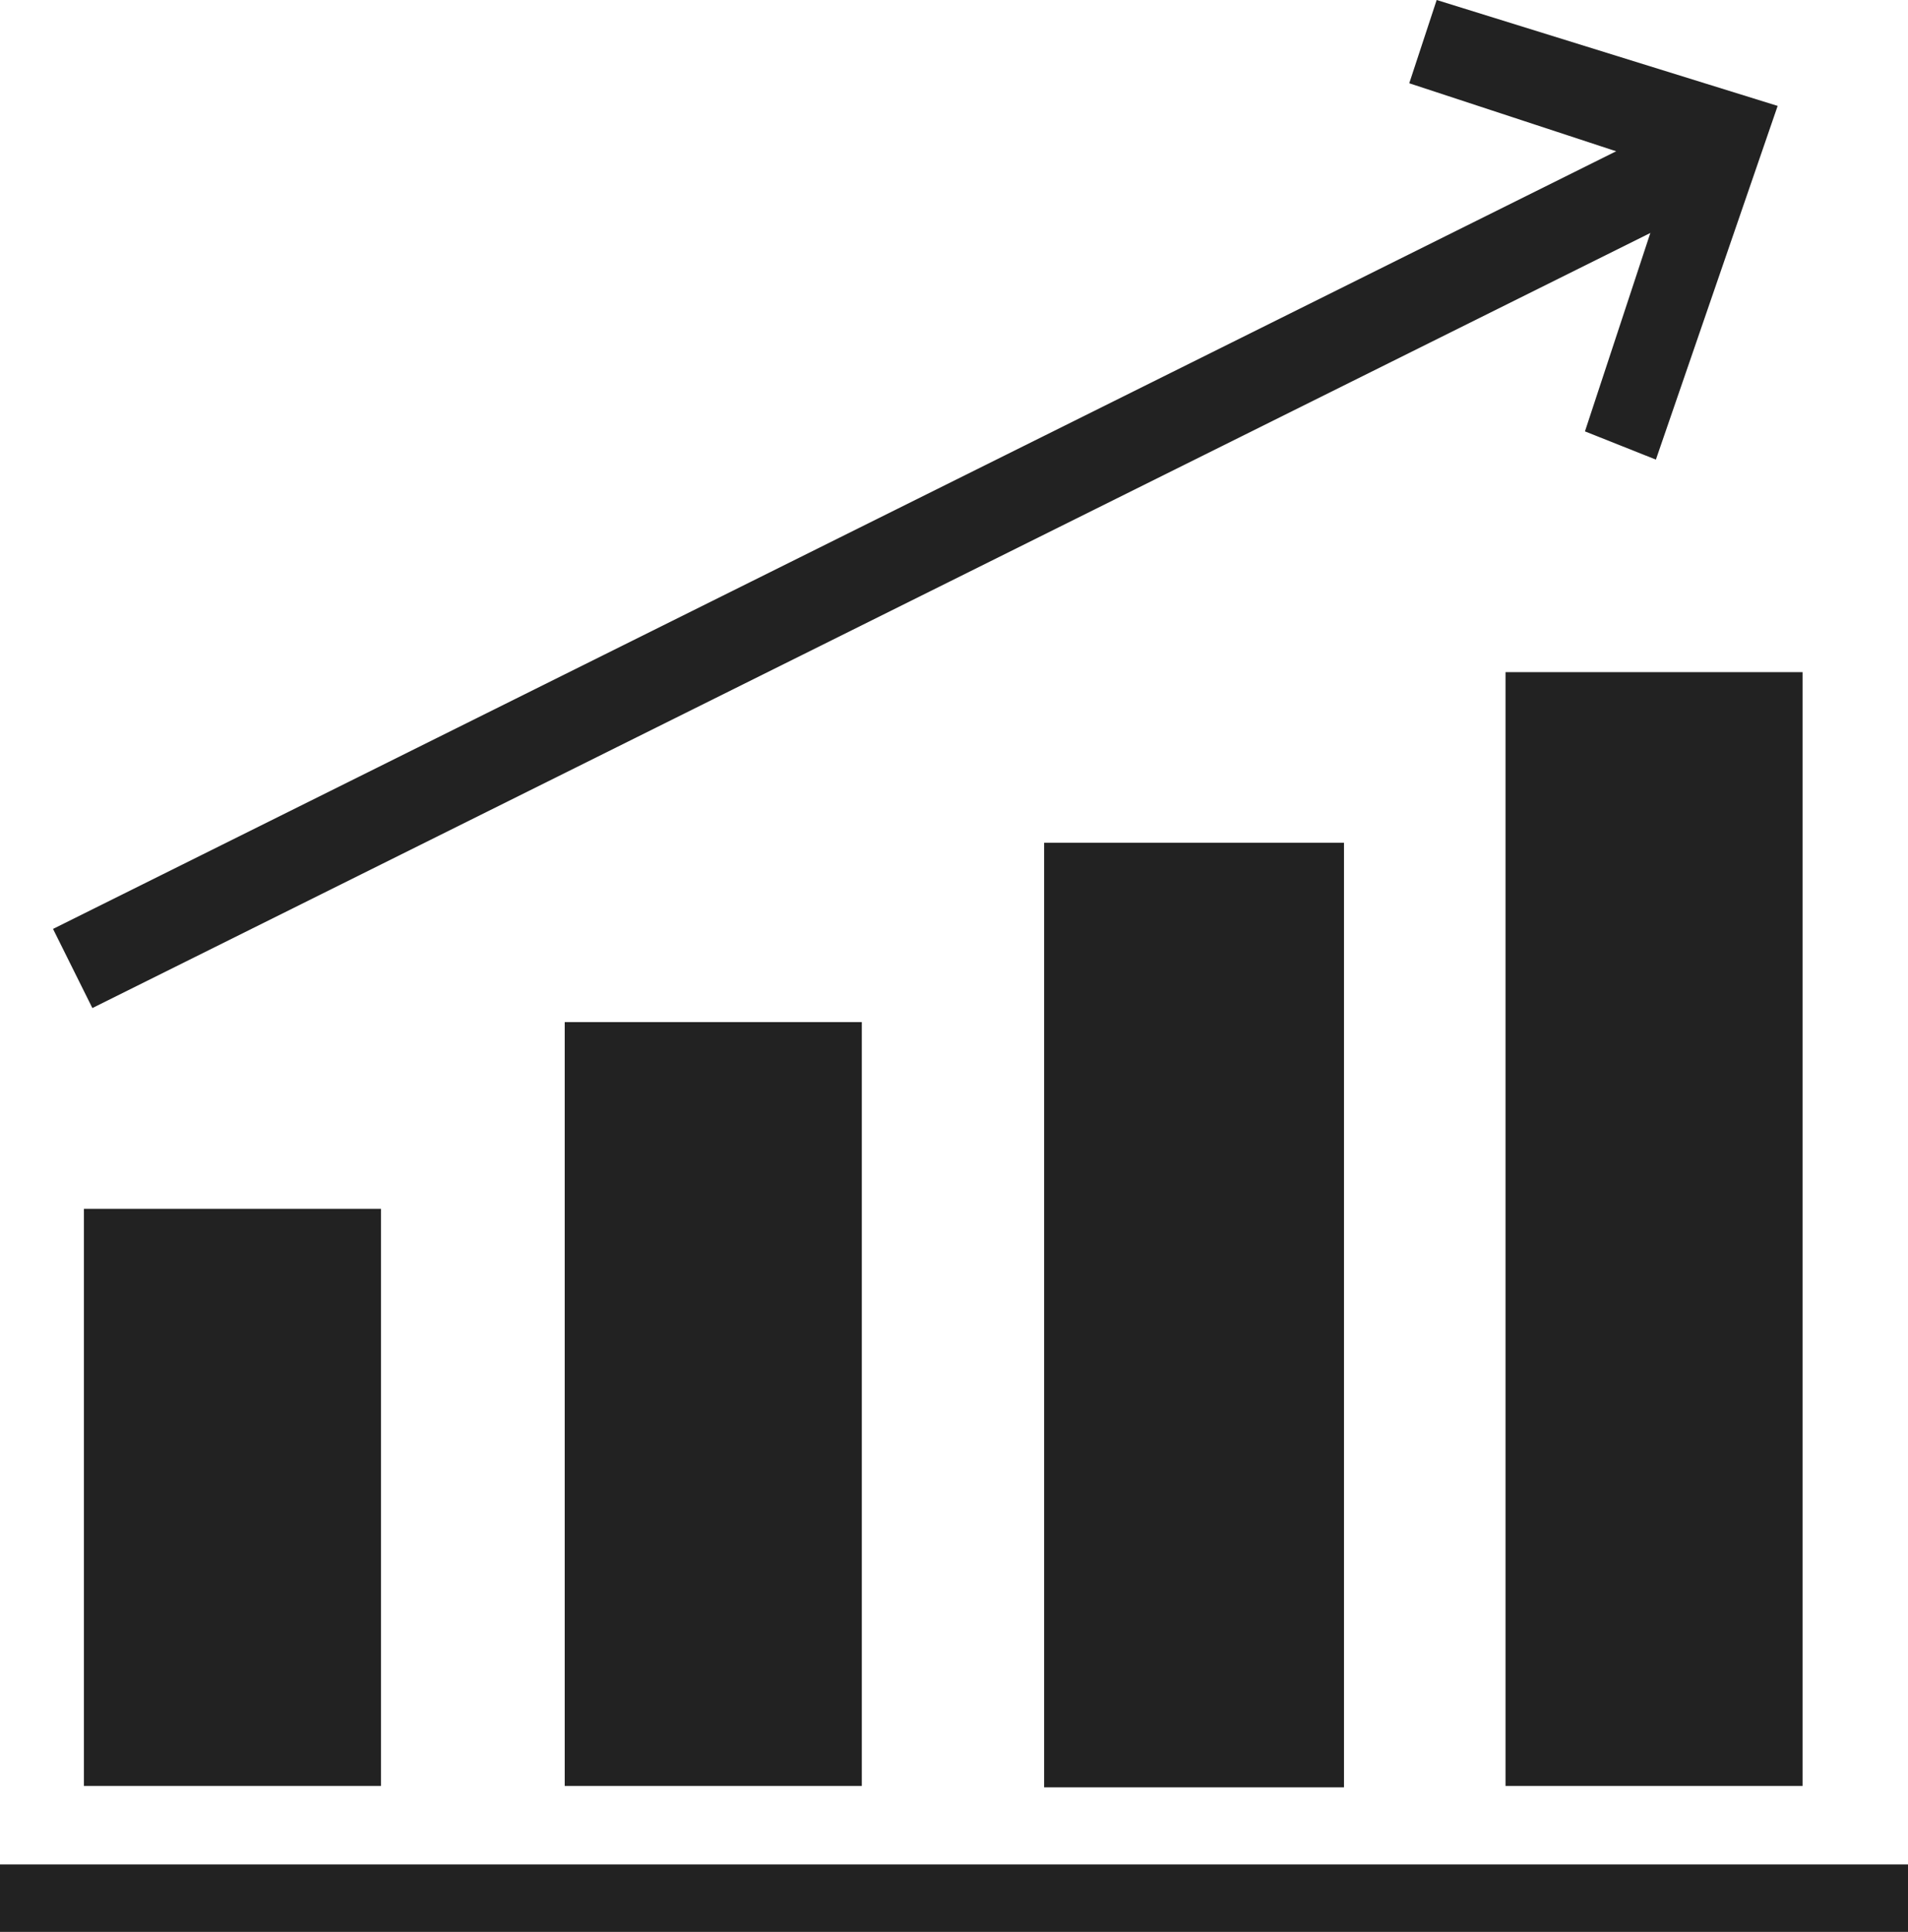
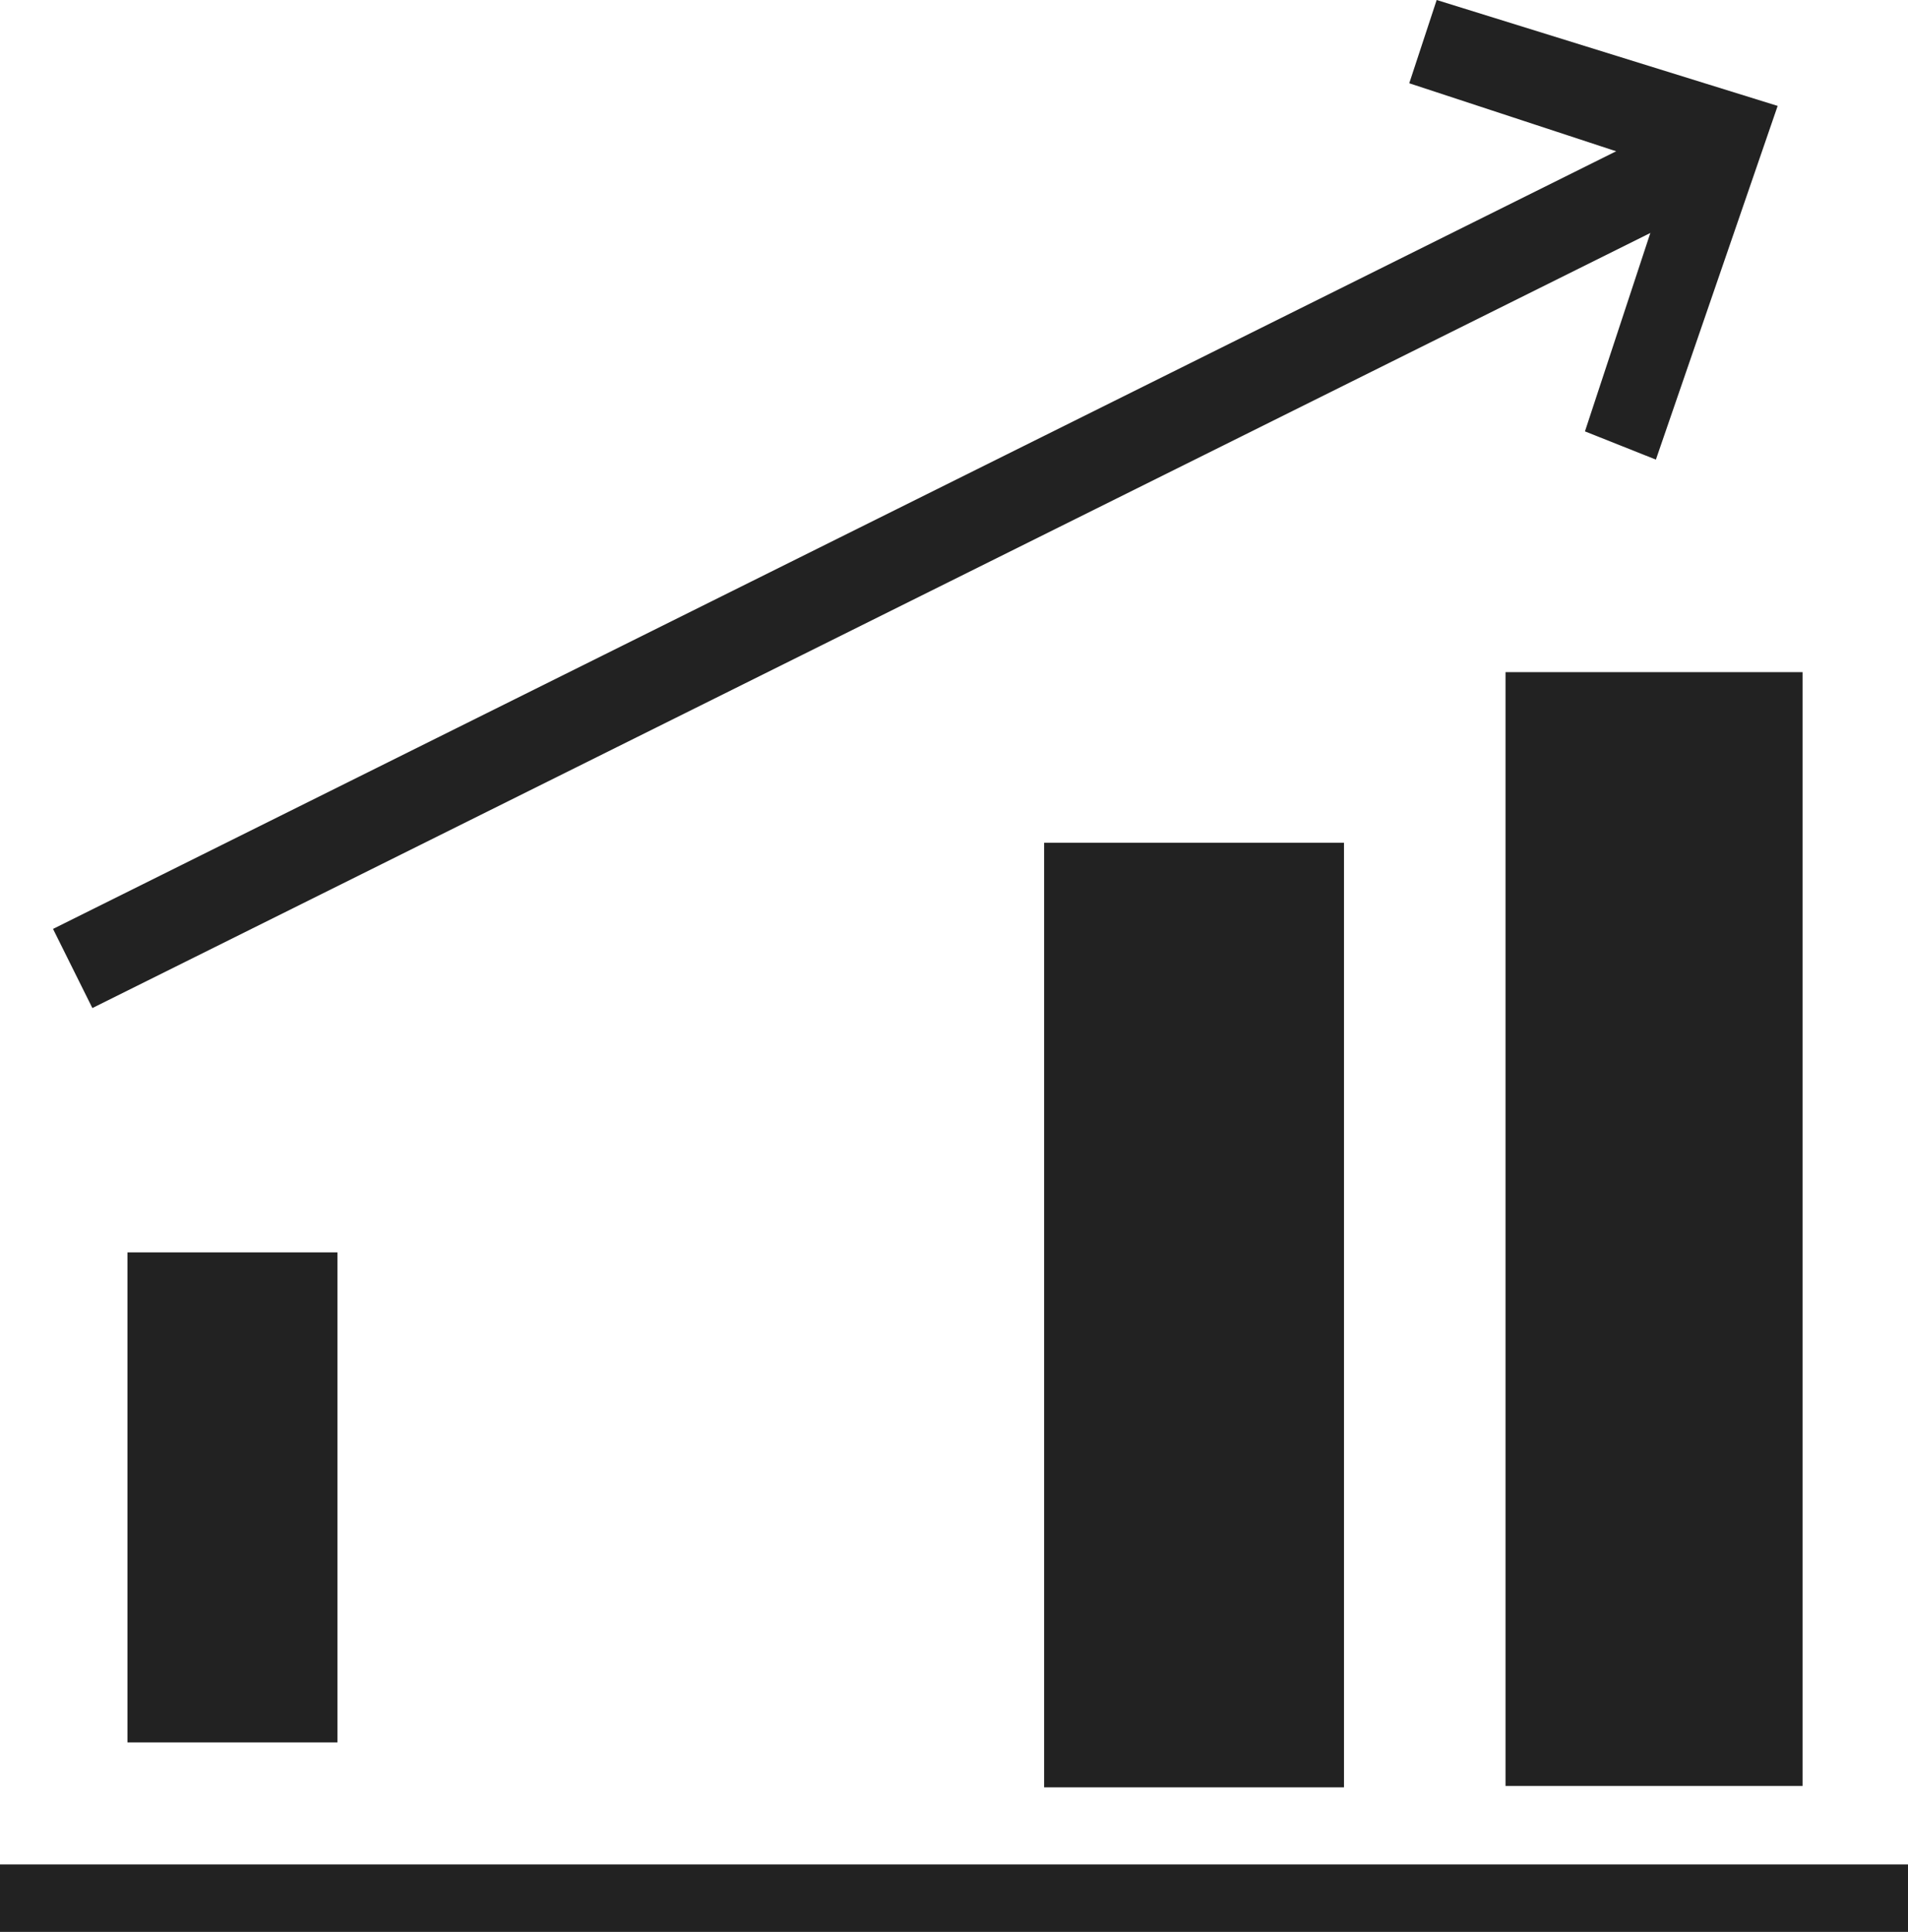
<svg xmlns="http://www.w3.org/2000/svg" id="_イヤー_2" width="38" height="38.469" viewBox="0 0 38 38.469">
  <defs>
    <style>.cls-1{fill:#fff;}.cls-2{fill:#222;}</style>
  </defs>
  <g id="_業アイコン">
    <g>
      <g>
        <g>
          <rect class="cls-2" x="2.539" y="24.938" width="4.182" height="9.758" />
-           <path class="cls-2" d="M7.588,35.563H1.671v-11.492H7.588v11.492Zm-4.182-1.734h2.448v-8.023H3.406v8.023Z" />
        </g>
        <g>
-           <rect class="cls-2" x="12.114" y="21.221" width="4.182" height="13.475" />
-           <path class="cls-2" d="M17.164,35.563h-5.917v-15.21h5.917v15.21Zm-4.182-1.734h2.448v-11.741h-2.448v11.741Z" />
-         </g>
+           </g>
        <g>
          <rect class="cls-2" x="21.69" y="17.677" width="4.182" height="17.019" />
          <path class="cls-2" d="M26.767,35.591h-5.972V16.782h5.972v18.809Zm-4.182-1.789h2.392v-15.23h-2.392v15.23Z" />
        </g>
        <g>
          <rect class="cls-2" x="30.851" y="14.251" width="4.182" height="20.445" />
          <path class="cls-2" d="M35.9,35.563h-5.916V13.384h5.916v22.18Zm-4.182-1.734h2.447V15.118h-2.447v18.711Z" />
        </g>
        <g>
          <rect class="cls-1" y="37.797" width="38" height="0" />
          <rect class="cls-2" y="37.125" width="38" height="1.344" />
        </g>
      </g>
      <g>
        <polygon class="cls-2" points="35.404 2.109 28.613 0 28.067 1.658 32.591 3.145 26.525 6.207 26.991 7.129 33.057 4.067 31.566 8.59 32.979 9.152 35.404 2.109" />
        <rect class="cls-2" x="-.39" y="10.583" width="35.126" height="1.76" transform="translate(-3.308 8.848) rotate(-26.446)" />
      </g>
    </g>
  </g>
</svg>